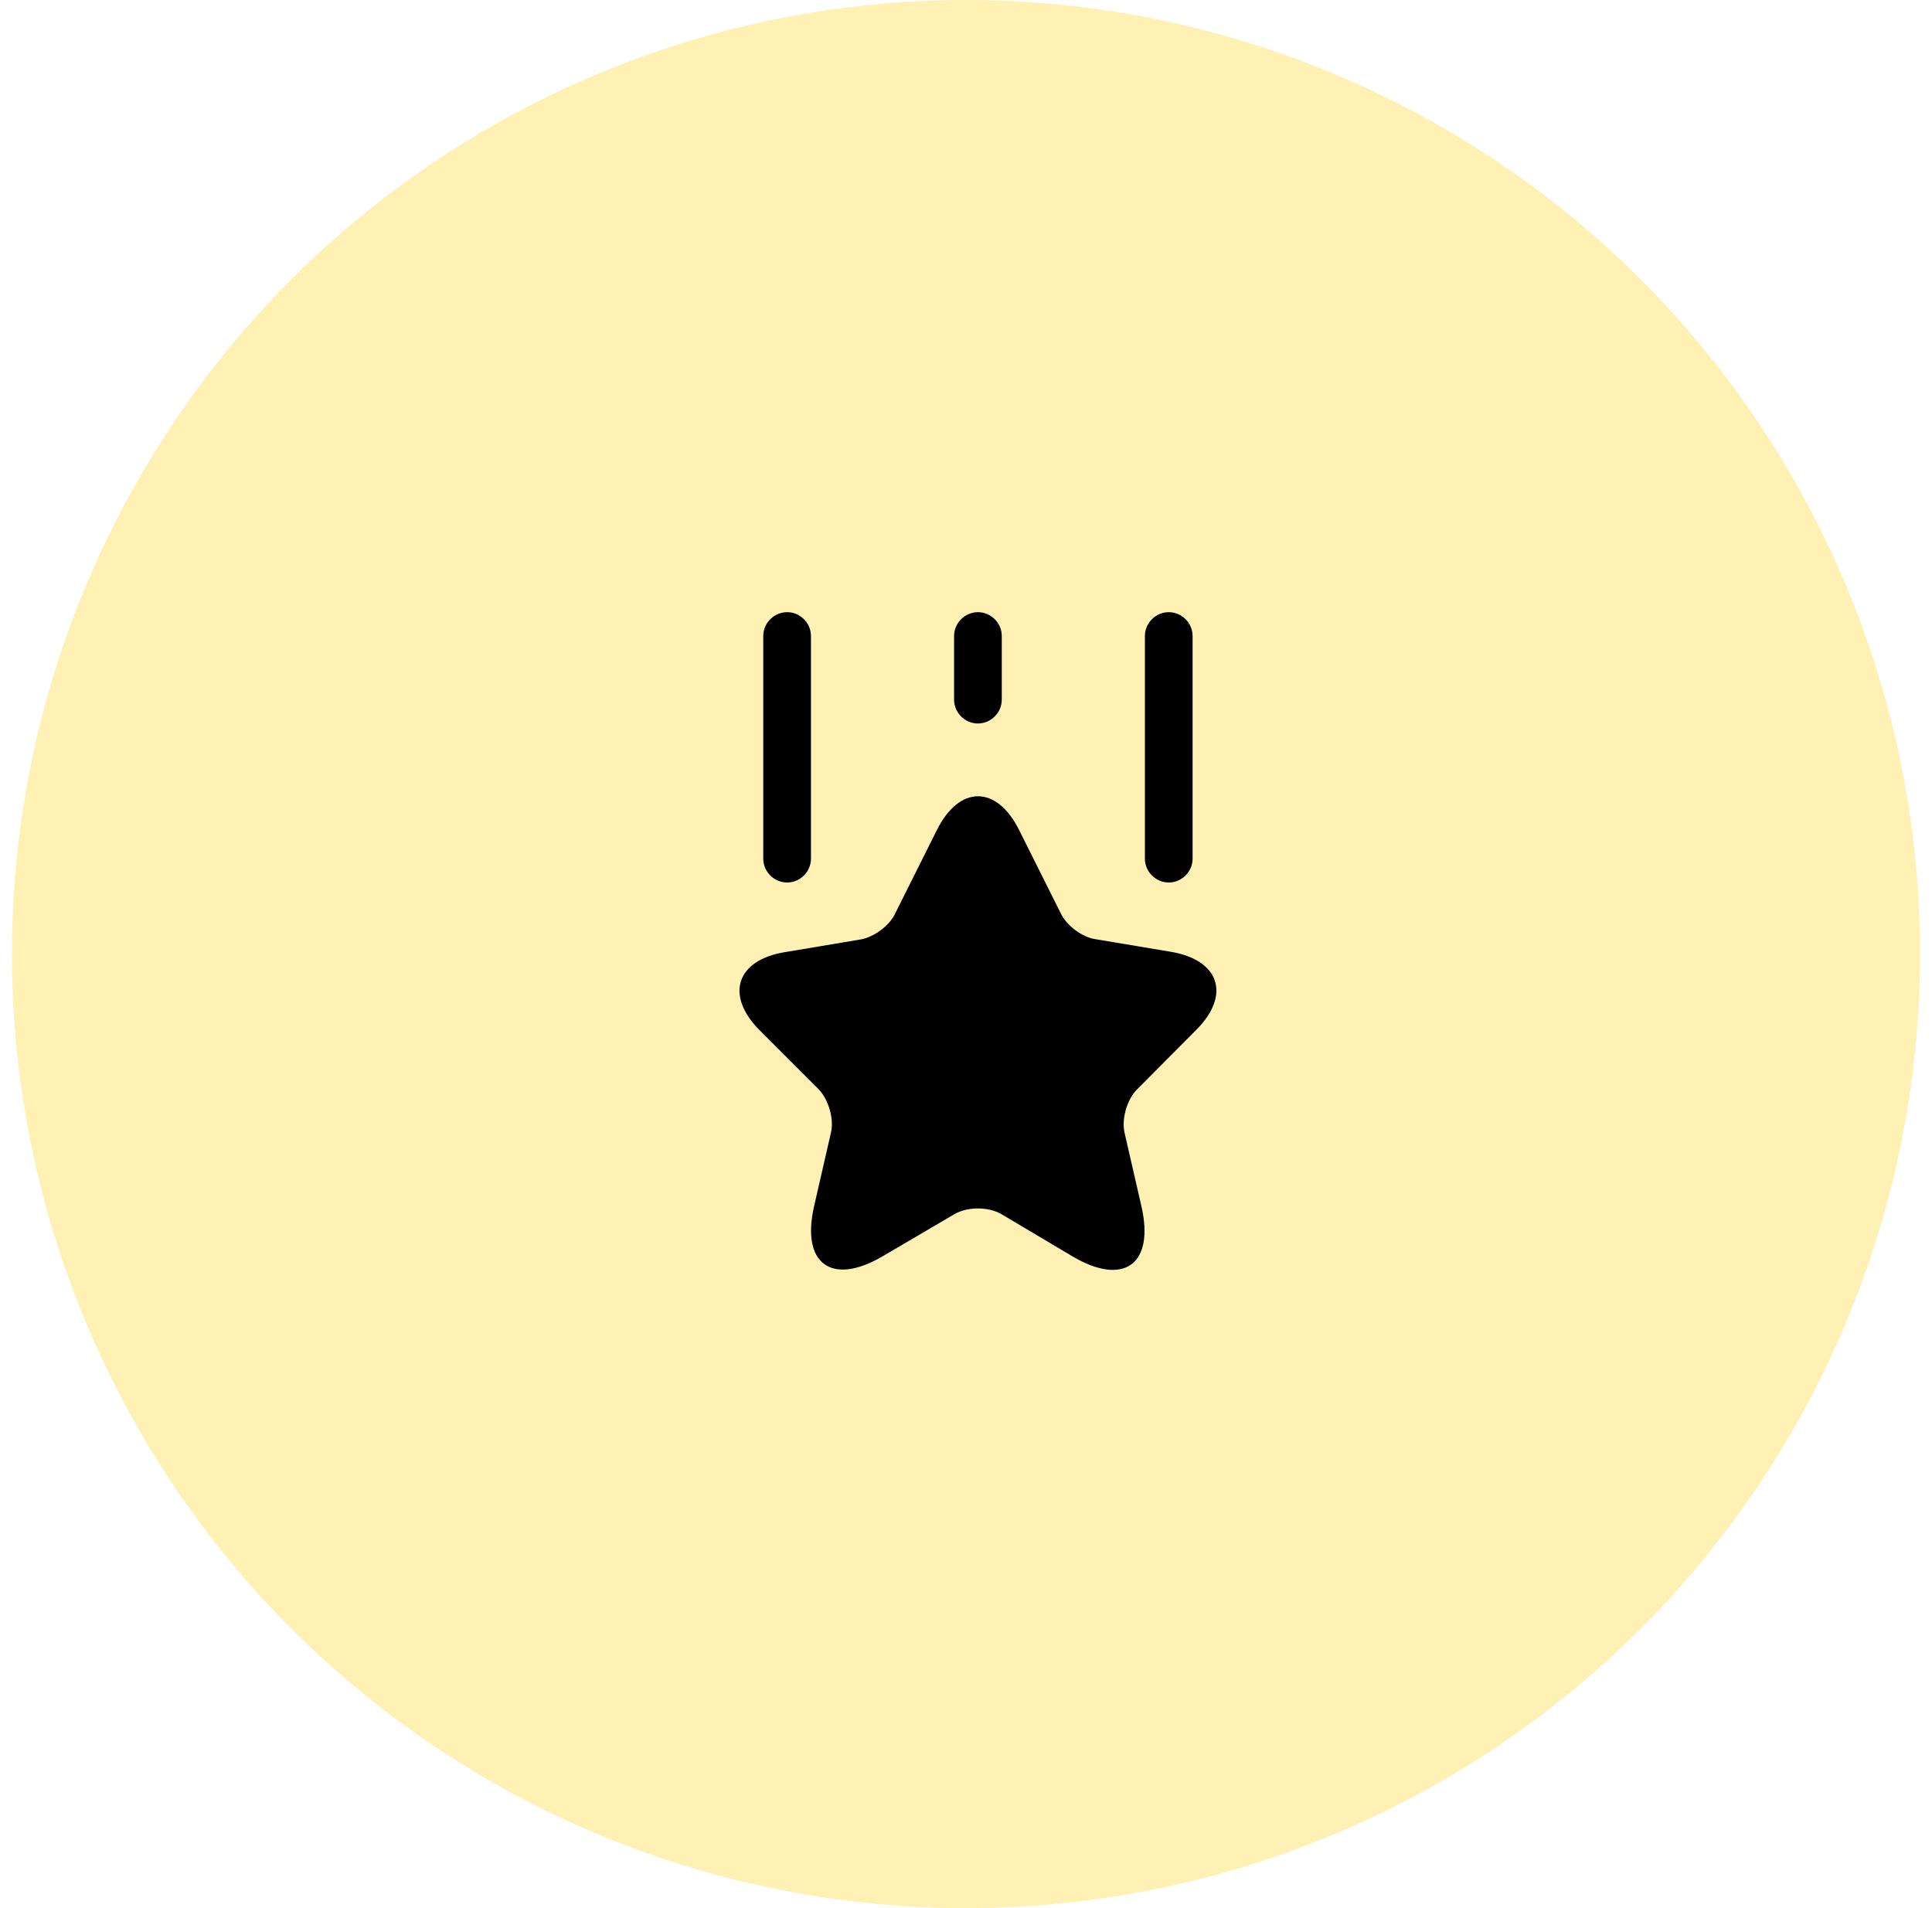
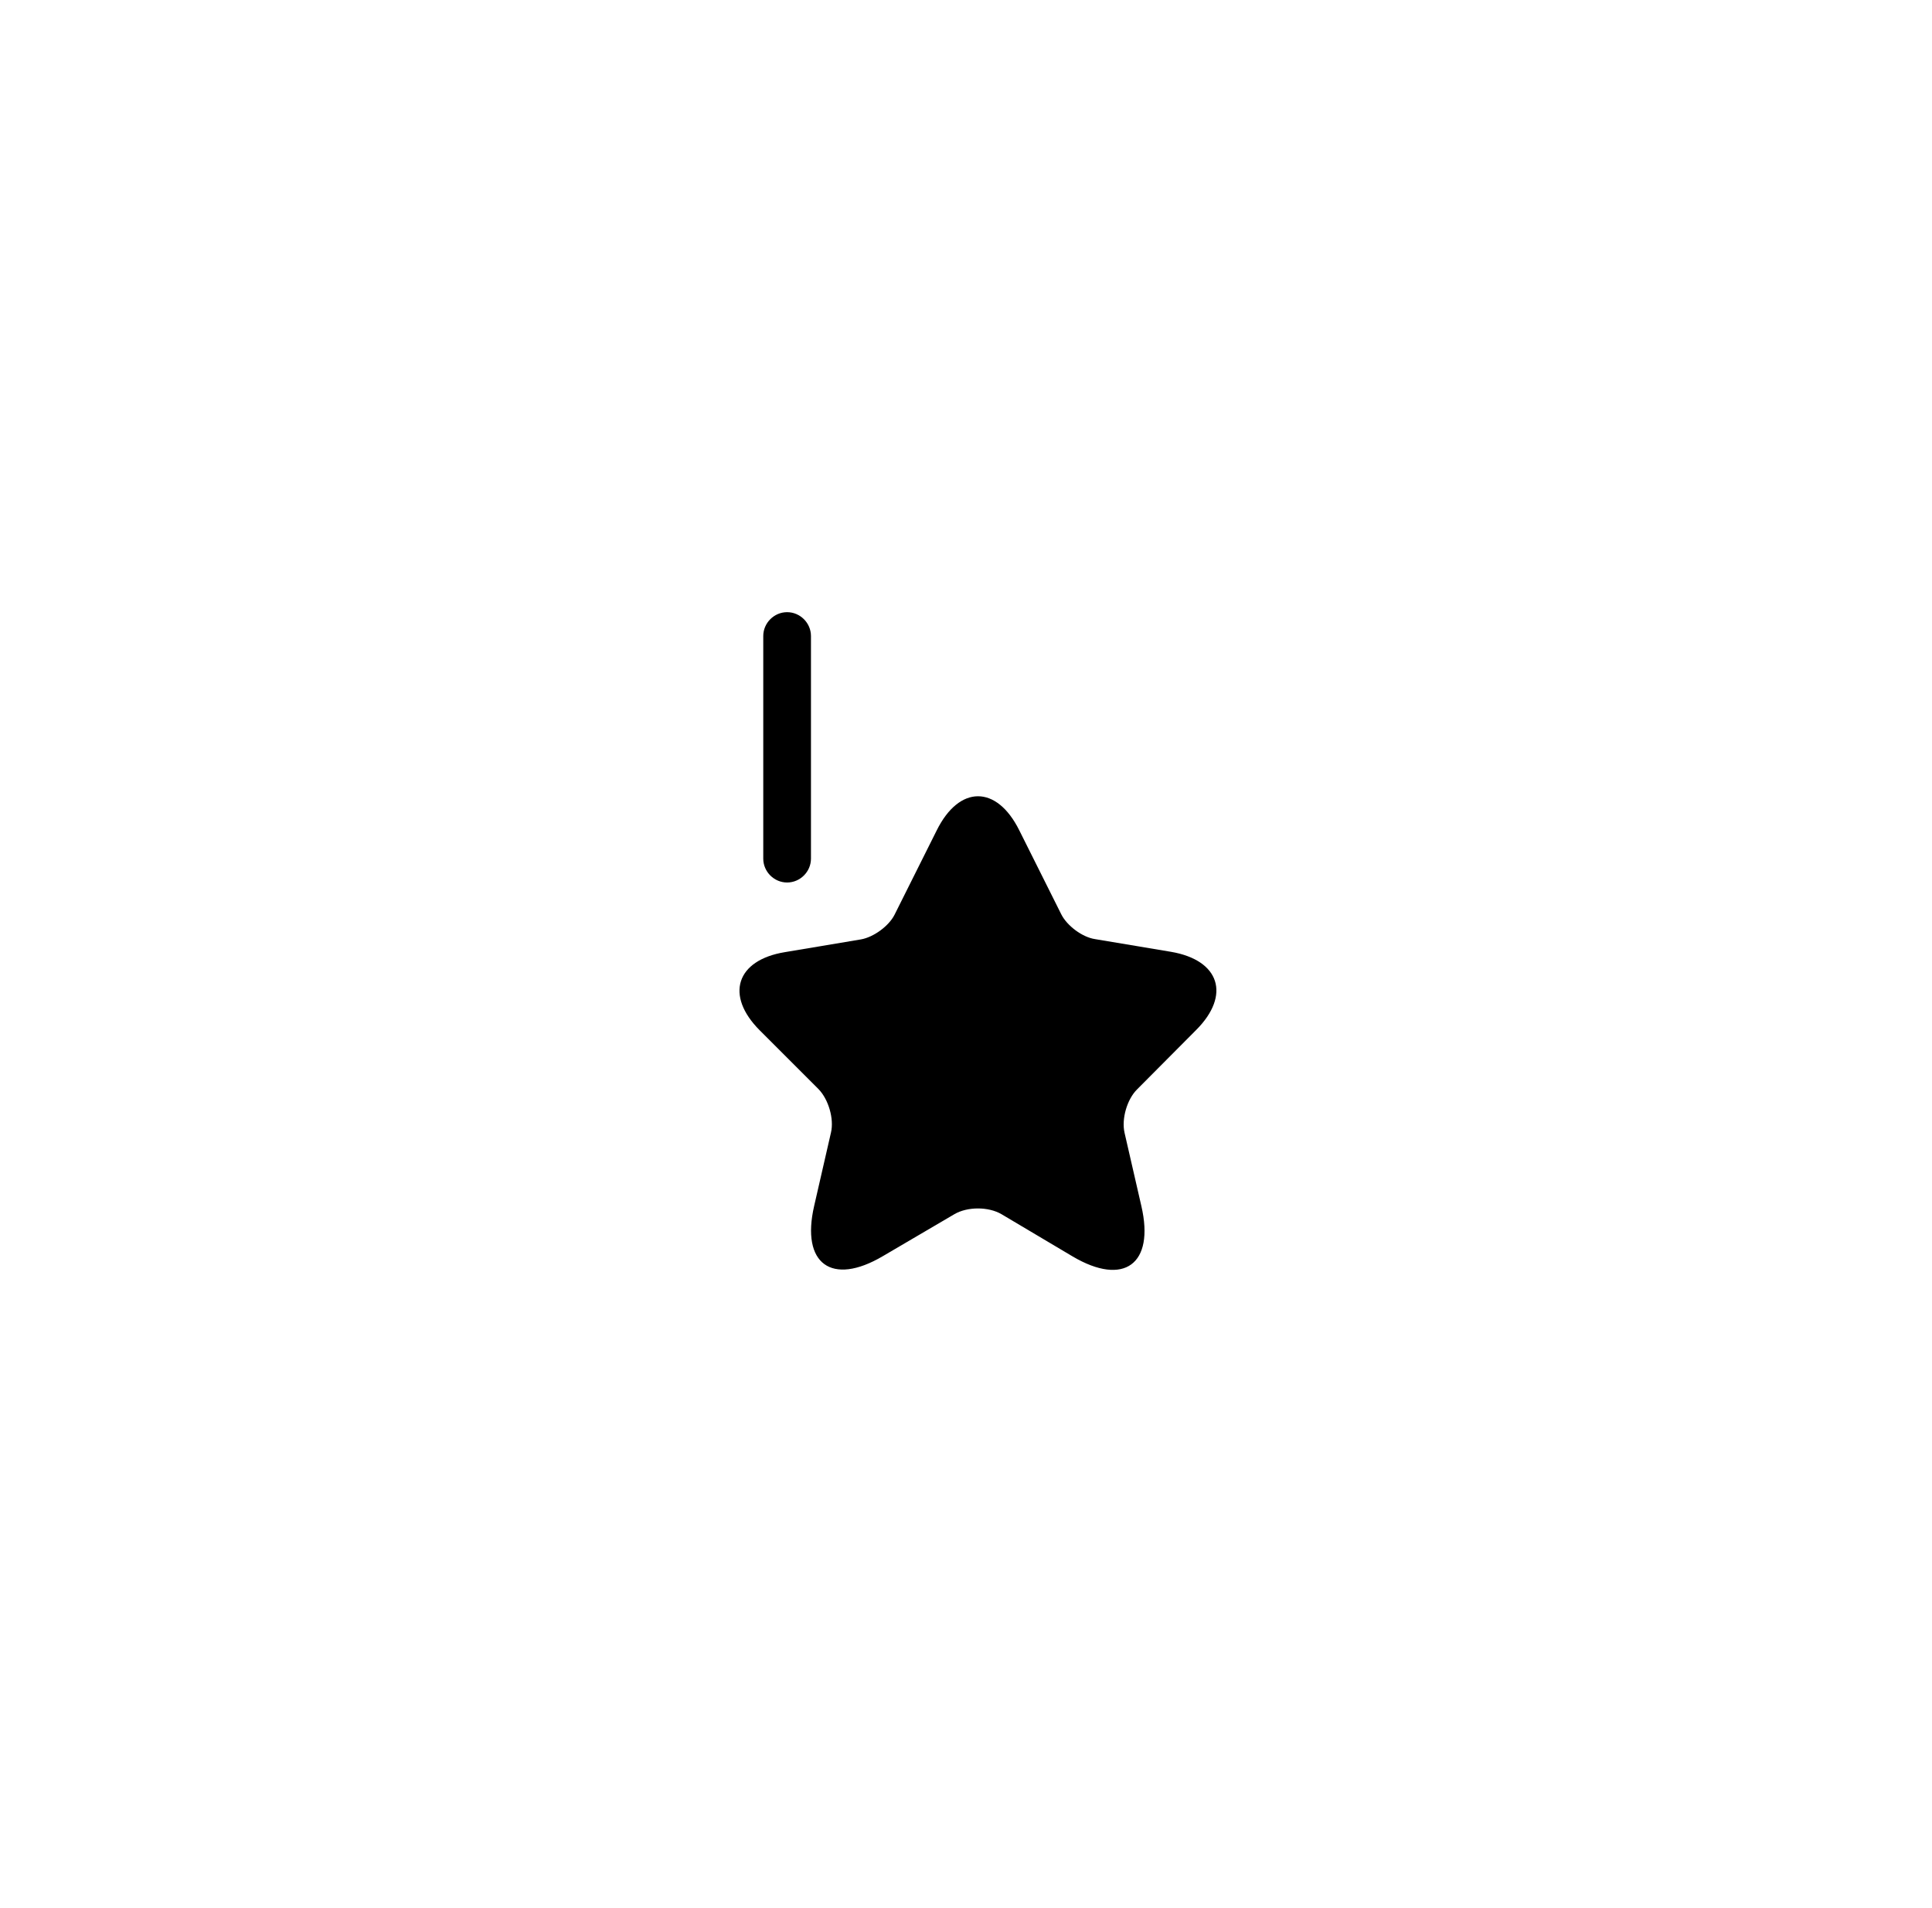
<svg xmlns="http://www.w3.org/2000/svg" width="81" height="80" viewBox="0 0 81 80" fill="none">
  <g clip-path="url(#clip0_21789_93596)">
-     <circle opacity="0.3" cx="40.5" cy="40" r="40" fill="#FFCD00" />
    <path d="M42.734 34.813L44.494 38.333C44.734 38.813 45.374 39.293 45.907 39.373L49.094 39.906C51.134 40.253 51.614 41.72 50.147 43.186L47.667 45.68C47.254 46.093 47.014 46.906 47.147 47.493L47.854 50.573C48.414 53 47.12 53.946 44.974 52.68L41.987 50.906C41.44 50.586 40.56 50.586 40.014 50.906L37.014 52.666C34.867 53.933 33.574 52.986 34.134 50.56L34.84 47.48C34.974 46.906 34.734 46.093 34.32 45.666L31.854 43.2C30.387 41.733 30.867 40.253 32.907 39.92L36.094 39.386C36.627 39.293 37.267 38.826 37.507 38.346L39.267 34.826C40.214 32.906 41.787 32.906 42.734 34.813Z" fill="black" />
    <path d="M33 37C32.453 37 32 36.547 32 36V26.666C32 26.12 32.453 25.666 33 25.666C33.547 25.666 34 26.12 34 26.666V36C34 36.547 33.547 37 33 37Z" fill="black" />
-     <path d="M49 37C48.453 37 48 36.547 48 36V26.666C48 26.12 48.453 25.666 49 25.666C49.547 25.666 50 26.12 50 26.666V36C50 36.547 49.547 37 49 37Z" fill="black" />
-     <path d="M41 30.333C40.453 30.333 40 29.88 40 29.333V26.666C40 26.12 40.453 25.666 41 25.666C41.547 25.666 42 26.12 42 26.666V29.333C42 29.88 41.547 30.333 41 30.333Z" fill="black" />
  </g>
  <defs>
    <clipPath id="clip0_21789_93596">
      <rect width="80" height="80" fill="white" transform="translate(0.5)" />
    </clipPath>
  </defs>
</svg>